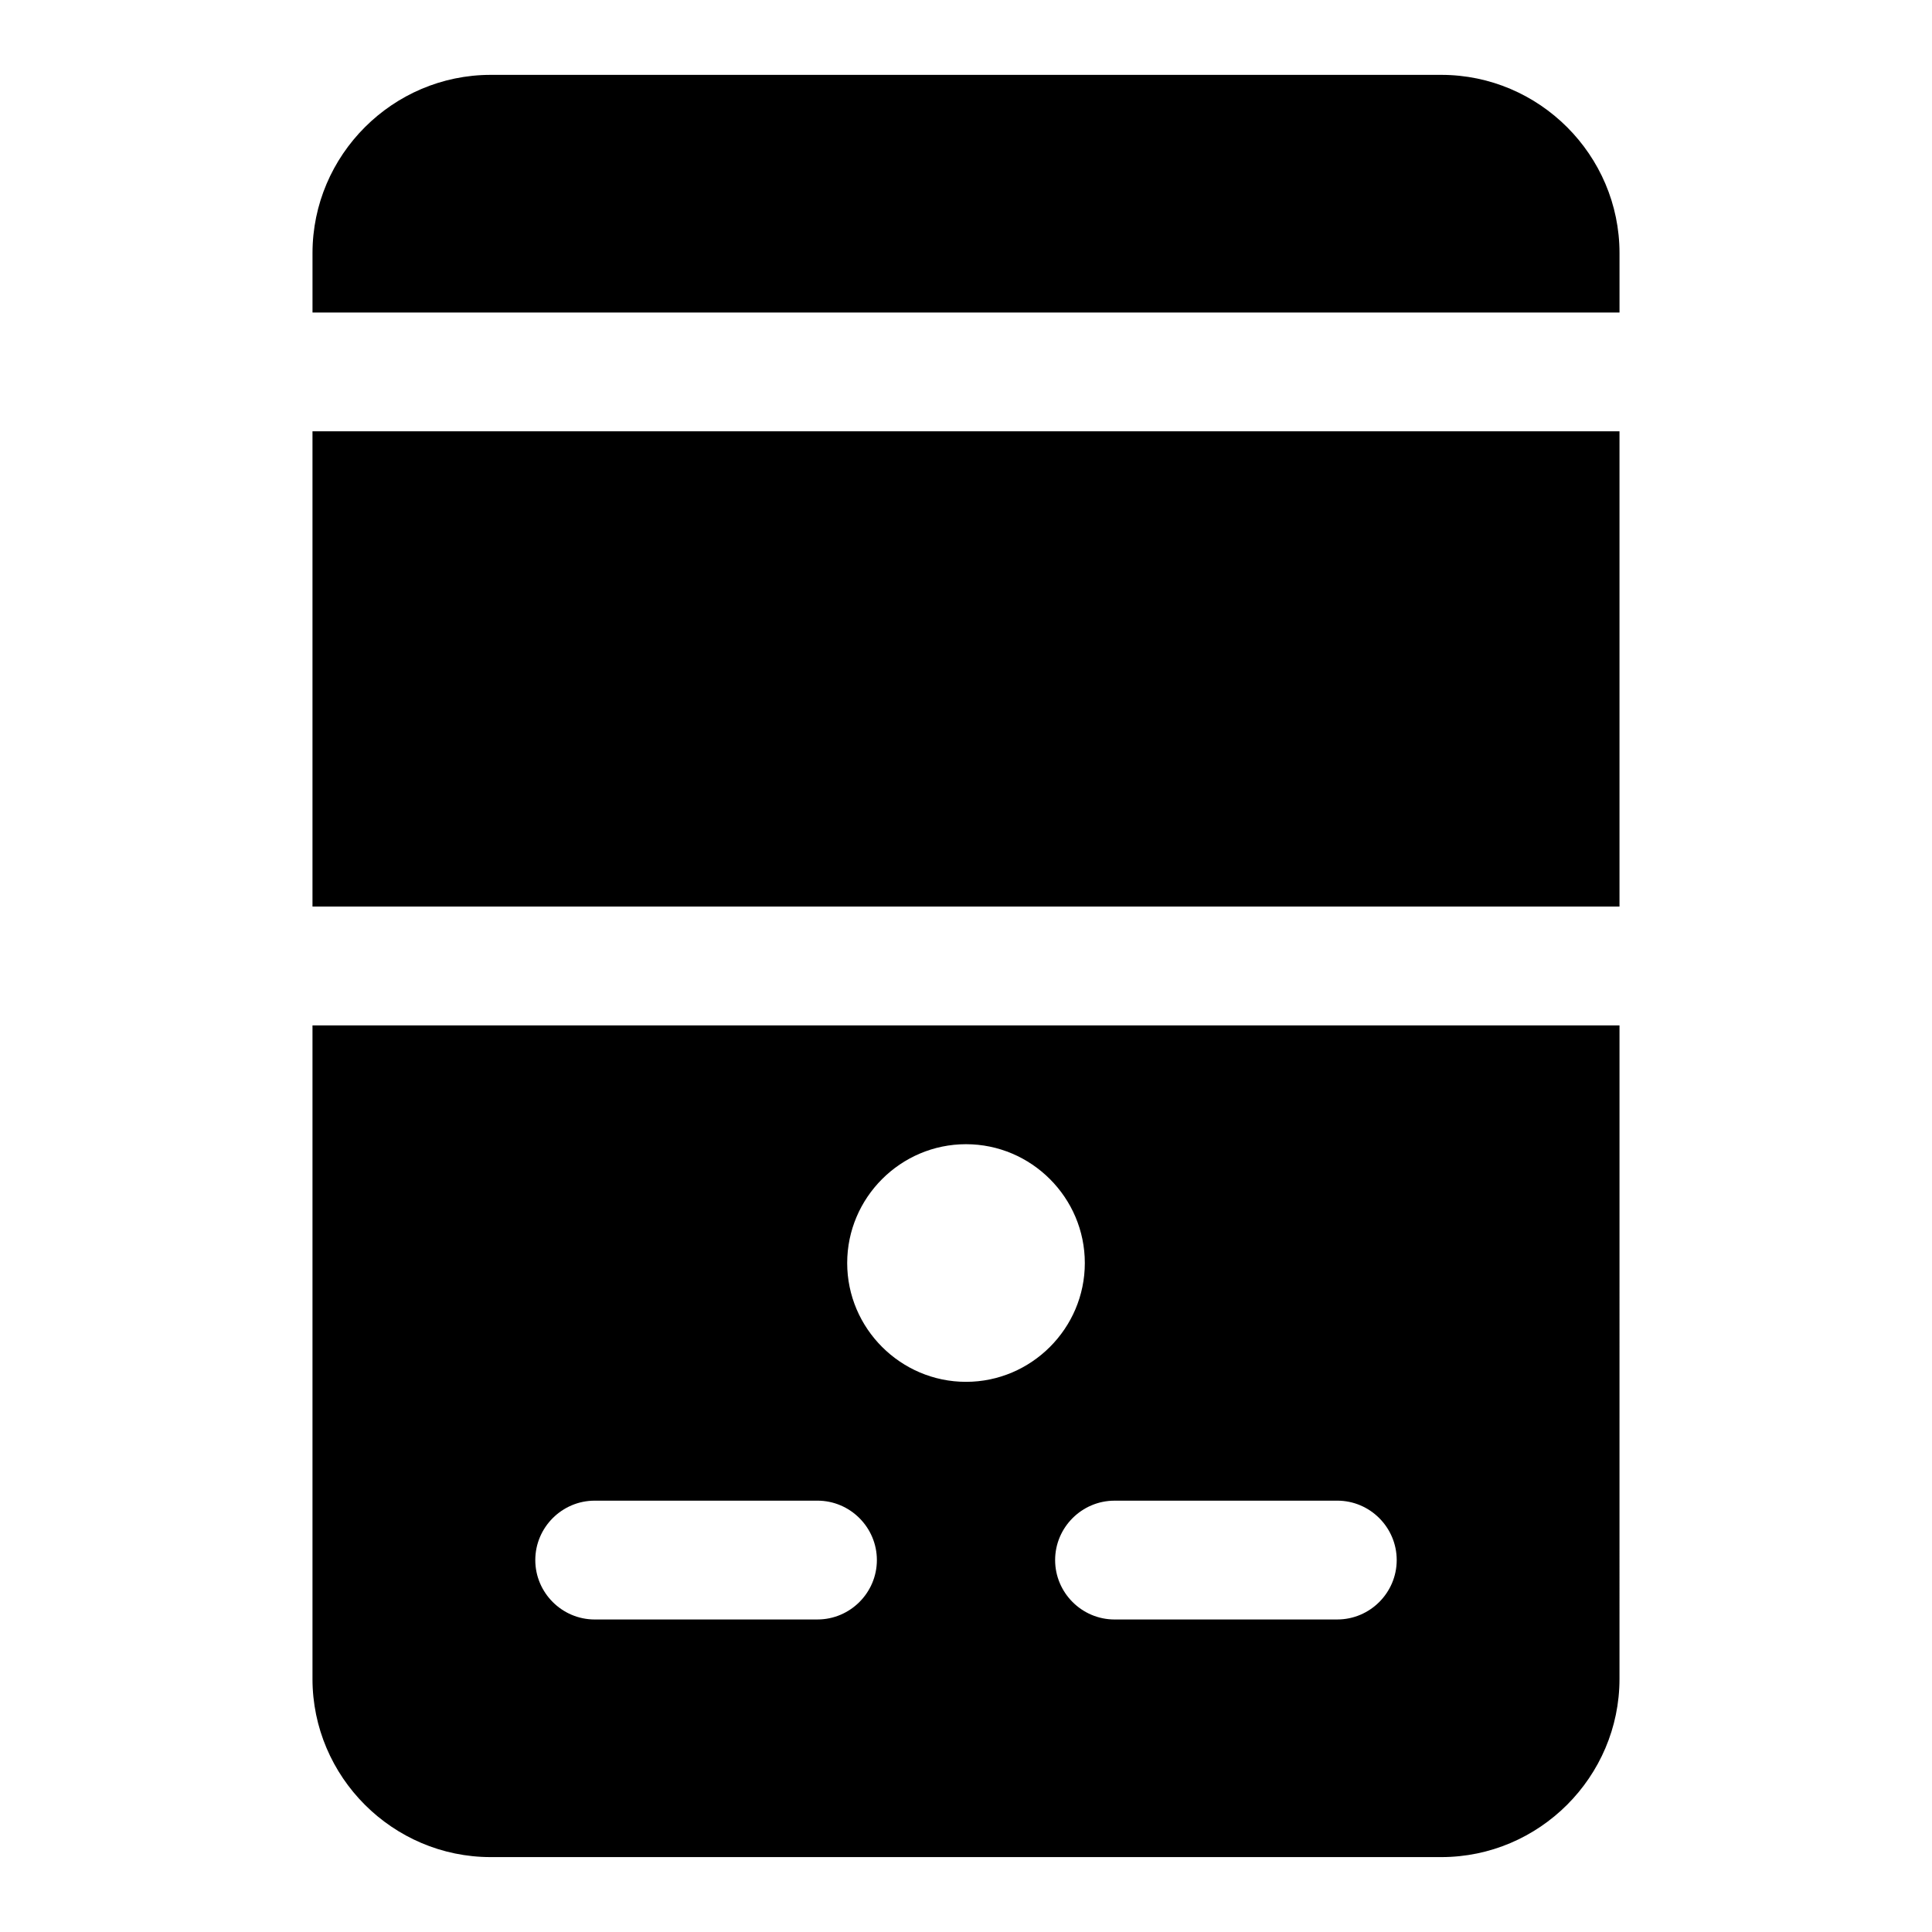
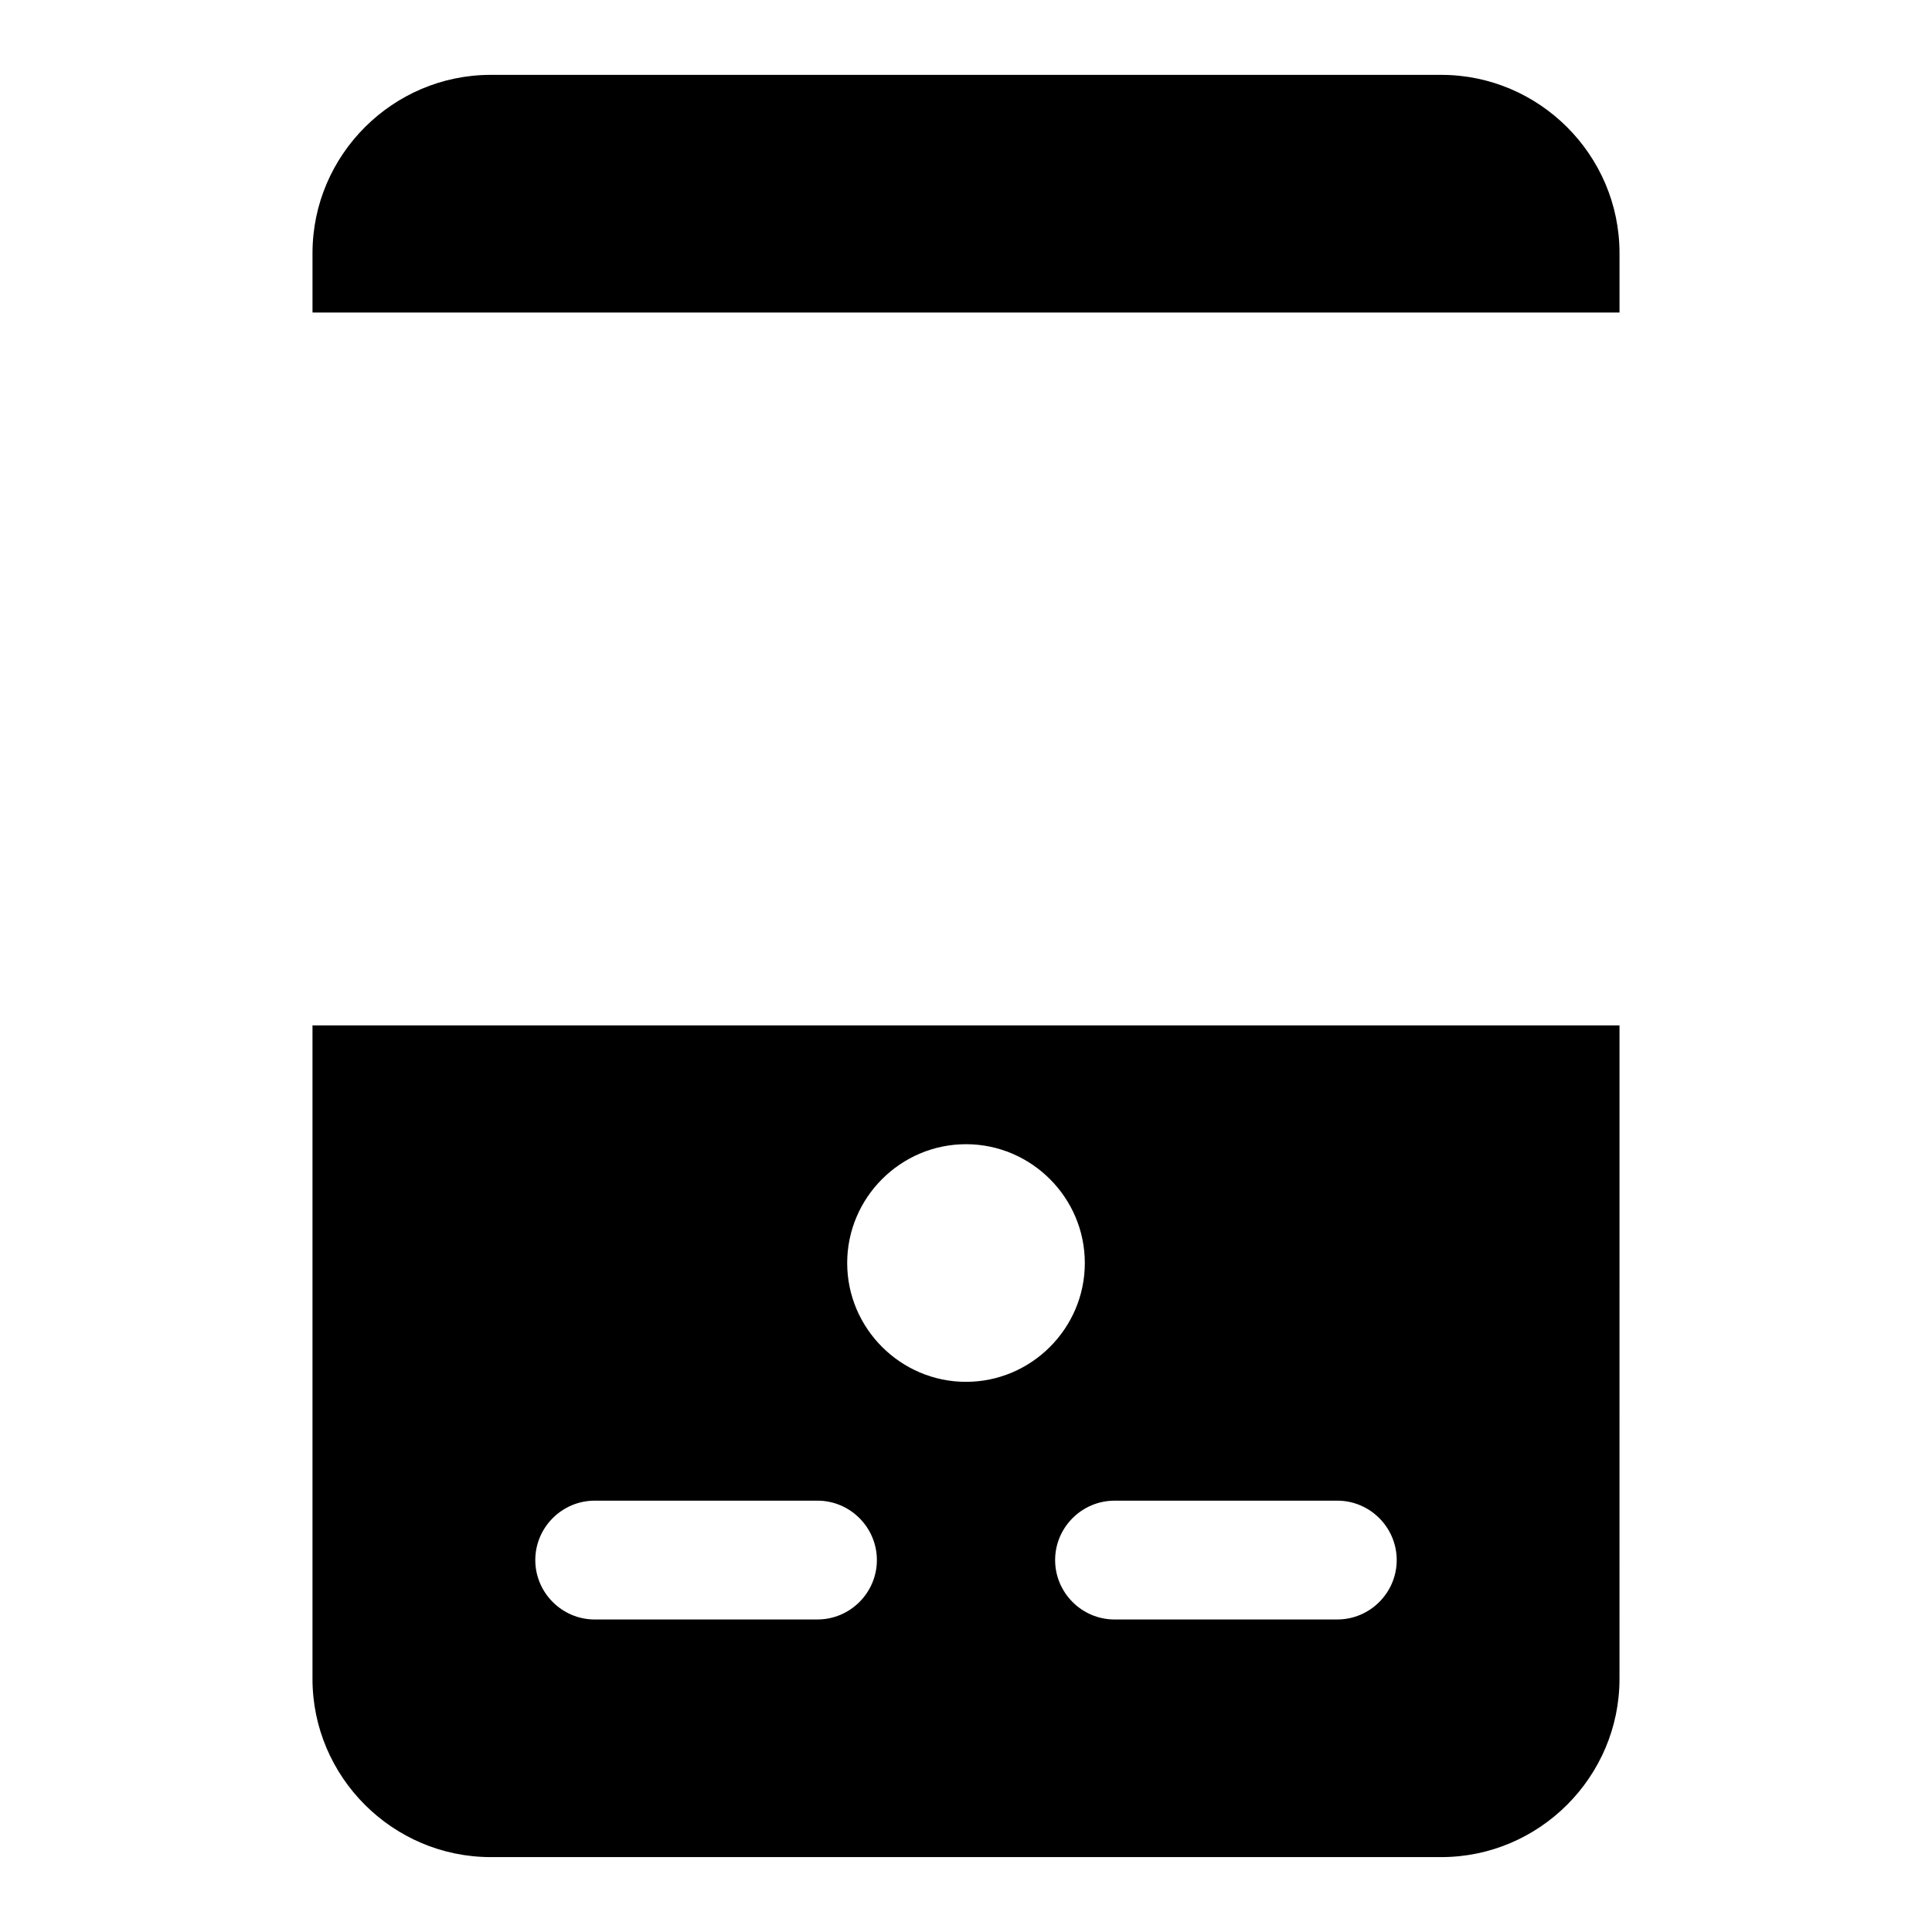
<svg xmlns="http://www.w3.org/2000/svg" fill="#000000" width="800px" height="800px" version="1.1" viewBox="144 144 512 512">
  <g>
    <path d="m525.95 163.84h-251.9c-25.977 0-47.234 21.258-47.234 47.234v15.742h346.37v-15.742c0-25.977-21.254-47.234-47.234-47.234z" />
    <path d="m258.3 415.74h-31.488v173.18c0 25.977 21.254 47.23 47.23 47.23h251.91c25.977 0 47.23-21.254 47.23-47.23l0.004-173.18zm240.1 125.95c8.66 0 15.742 7.086 15.742 15.742 0 8.66-7.086 15.742-15.742 15.742l-59.039 0.004c-8.66 0-15.742-7.086-15.742-15.742 0-8.66 7.086-15.742 15.742-15.742zm-98.398-94.465c17.32 0 31.488 14.168 31.488 31.488s-14.168 31.488-31.488 31.488-31.488-14.168-31.488-31.488 14.168-31.488 31.488-31.488zm-98.402 94.465h59.039c8.66 0 15.742 7.086 15.742 15.742 0 8.66-7.086 15.742-15.742 15.742l-59.039 0.004c-8.66 0-15.742-7.086-15.742-15.742 0-8.66 7.082-15.746 15.742-15.746z" />
-     <path d="m258.3 258.3h-31.488v125.95h346.37v-125.95z" />
  </g>
</svg>